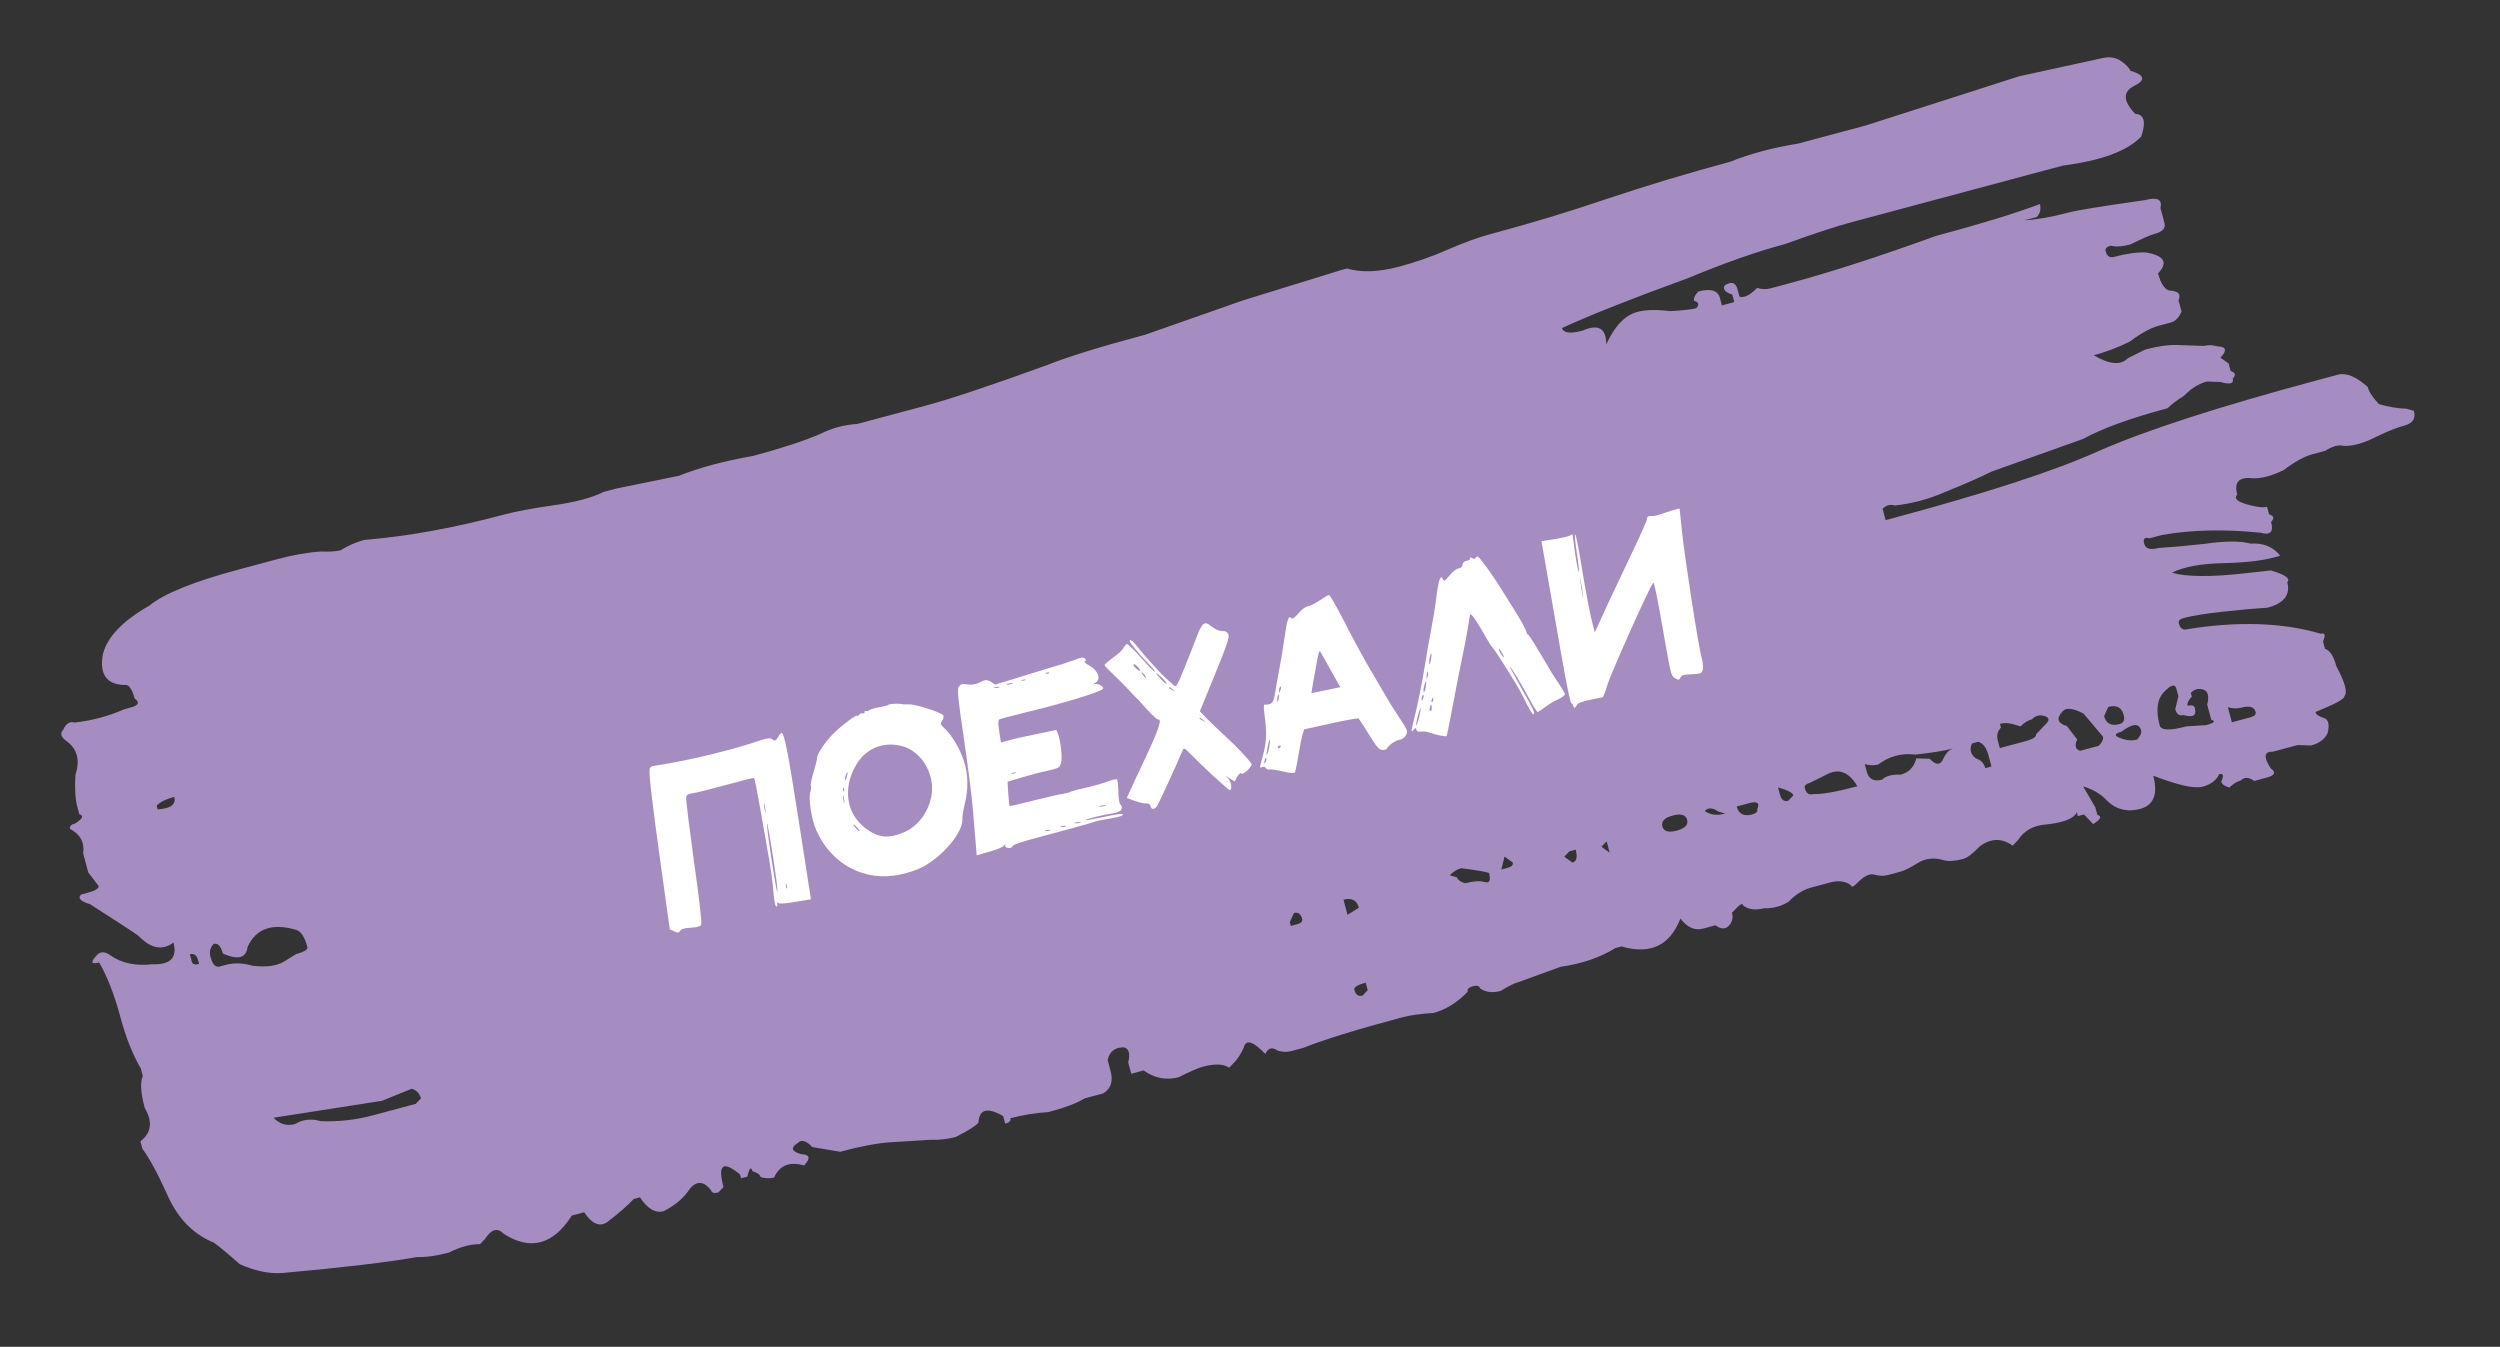
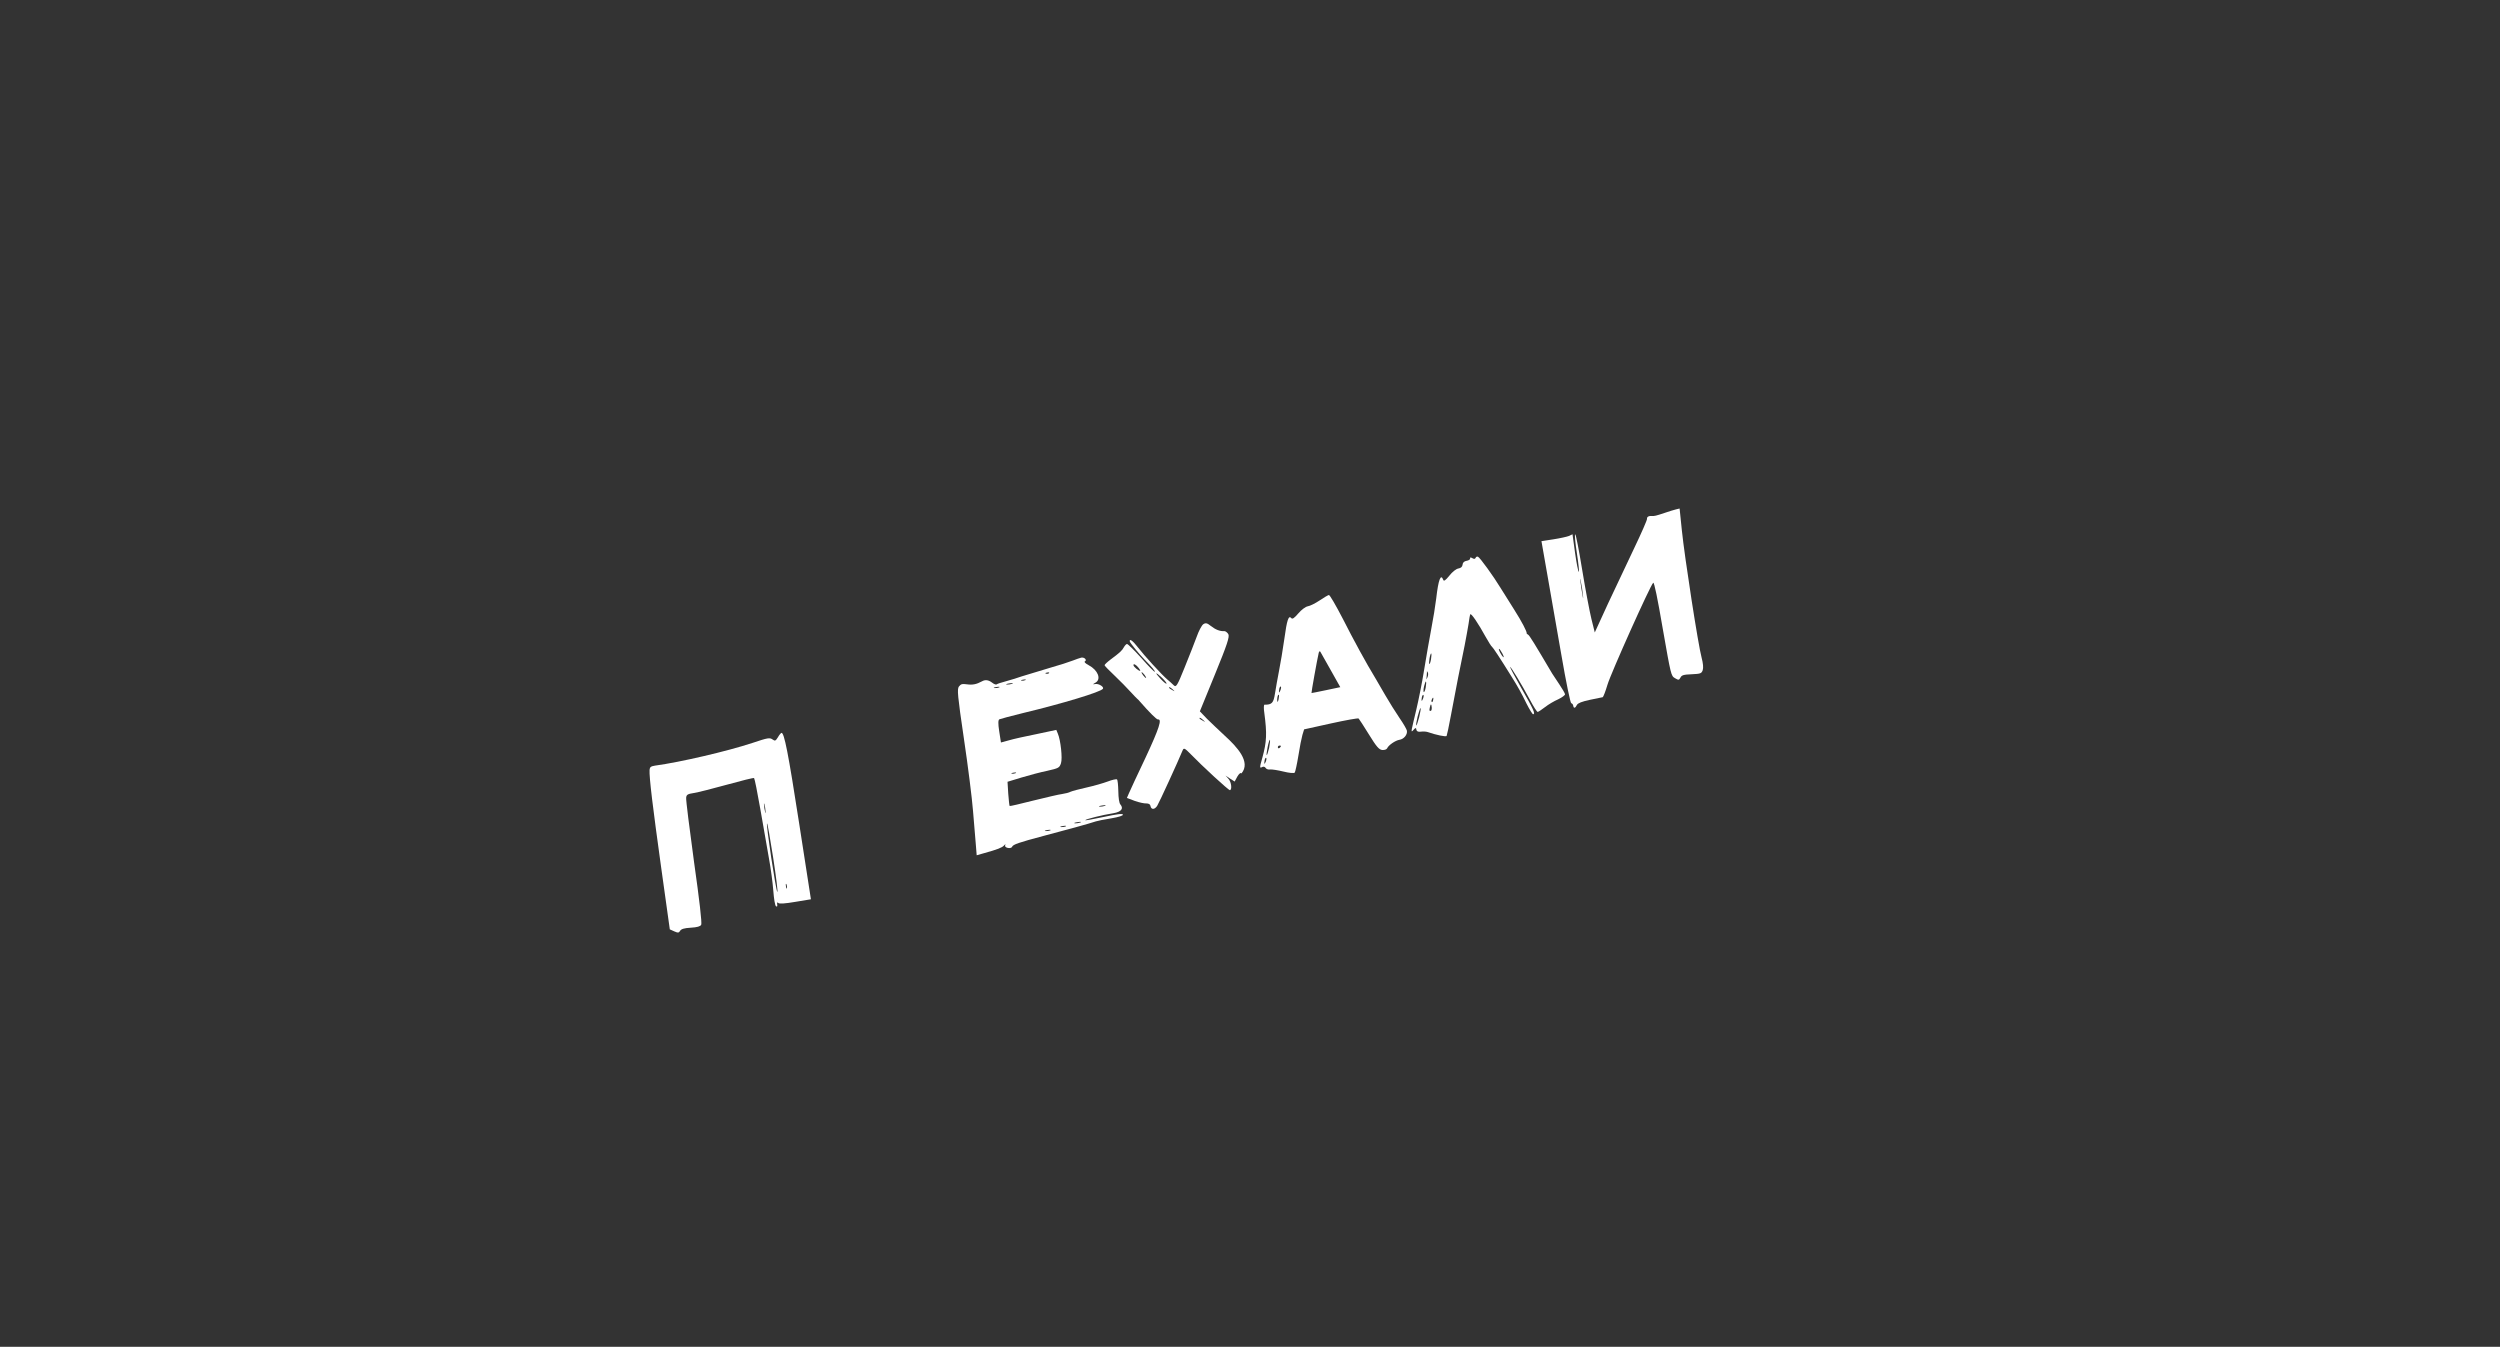
<svg xmlns="http://www.w3.org/2000/svg" width="1175" height="633" viewBox="0 0 1175 633" fill="none">
  <rect x="0" y="0" width="1175" height="633" fill="#333333" stroke="none" />
-   <path d="M1098.05 313.032C1102.2 320.78 1103.47 325.505 1101.84 327.206C1102.16 328.387 1097.62 330.868 1088.24 334.649C1088.56 335.83 1089.84 336.751 1092.1 337.412C1094.36 338.074 1094.99 340.436 1094 344.499C1092.69 347.381 1090.1 349.342 1086.21 350.382C1082.02 350.241 1079.92 350.171 1079.92 350.171C1077.98 350.691 1074.1 351.73 1068.28 353.29C1064.08 353.149 1063.74 355.771 1067.26 361.157C1069.84 362.999 1069.18 364.44 1065.3 365.48C1061.42 366.52 1059.48 367.04 1059.48 367.04C1056.91 365.198 1054.81 365.127 1053.18 366.828C1051.24 367.348 1049.46 368.459 1047.84 370.16C1045.58 369.499 1044.29 368.578 1043.98 367.397C1045.29 364.514 1044.97 363.333 1043.03 363.853C1041.72 366.735 1039.13 368.696 1035.25 369.736C1031.36 370.776 1023.62 369.053 1012.02 364.566C1014.87 375.196 1011.13 380.63 1000.79 380.867C996.593 380.726 993.05 379.144 990.16 376.12C987.27 373.097 983.568 370.924 979.054 369.602L984.813 379.452C984.813 379.452 985.129 380.633 985.762 382.995C988.019 383.656 987.366 385.098 983.801 387.319L979.466 382.783C979.466 382.783 978.496 383.043 976.555 383.563C976.239 382.382 976.081 381.792 976.081 381.792C974.773 384.674 970.08 386.564 962.002 387.463C955.864 387.842 951.329 390.323 948.397 394.906L945.961 397.458C940.814 393.773 935.647 393.892 930.458 397.814C927.21 401.216 924.616 403.177 922.675 403.697C918.794 404.737 915.725 404.927 913.468 404.265C908.954 402.943 904.915 403.392 901.35 405.613C897.786 407.834 895.033 409.205 893.093 409.725C889.212 410.765 887.271 411.285 887.271 411.285C885.331 411.805 883.232 411.734 880.975 411.073C878.718 410.412 875.966 411.782 872.717 415.184C871.093 416.886 870.123 417.145 869.807 415.964C867.233 414.122 864.006 413.721 860.125 414.761C858.185 415.281 856.244 415.801 854.304 416.321L851.393 417.101C847.512 418.14 843.947 420.362 840.699 423.764C837.135 425.985 833.254 427.025 829.056 426.883C825.175 427.923 821.948 427.522 819.374 425.68C819.058 424.499 818.088 424.759 816.464 426.46C816.464 426.46 815.652 427.31 814.028 429.011C814.661 431.374 814.165 433.405 812.541 435.106C810.917 436.808 808.818 436.737 806.245 434.895L800.423 436.455C796.542 437.494 792.999 435.912 789.792 431.708C784.878 444.418 775.651 448.789 762.109 444.822C762.109 444.822 761.138 445.082 759.198 445.602C752.069 450.044 743.495 452.974 733.476 454.393L713.575 461.624C711.635 462.144 708.882 463.515 705.318 465.736C701.437 466.776 698.209 466.375 695.636 464.532C695.319 463.351 694.191 463.02 692.25 463.54C690.31 464.06 689.498 464.911 689.814 466.092C684.942 471.195 679.596 474.527 673.774 476.087C667.636 476.466 662.626 477.175 658.745 478.215C637.4 483.934 622.034 488.685 612.648 492.465L606.827 494.025C604.886 494.545 602.787 494.475 600.53 493.813C597.957 491.971 596.016 492.491 594.709 495.373C588.929 489.326 585.543 488.335 584.552 492.398C583.245 495.28 581.779 497.572 580.155 499.273L577.719 501.825C575.145 499.982 570.948 499.841 565.126 501.401C563.186 501.921 559.463 503.551 553.958 506.292C548.137 507.852 542.652 506.79 537.505 503.105C537.505 503.105 535.565 503.625 531.684 504.665C531.367 503.484 530.893 501.712 530.26 499.35C531.251 495.287 530.618 492.925 528.361 492.263C524.163 492.122 521.569 494.083 520.578 498.147C521.211 500.509 521.686 502.281 522.002 503.462C523.268 508.186 522.119 511.659 518.554 513.88C514.673 514.92 511.762 515.7 509.822 516.22C506.257 518.441 500.594 520.591 492.832 522.671C486.694 523.05 480.714 524.019 474.893 525.579C475.209 526.76 474.397 527.611 472.457 528.131C472.14 526.95 471.824 525.768 471.507 524.587C464.103 520.241 460.222 521.281 459.864 527.707C458.24 529.408 454.676 531.629 449.171 534.37C445.29 535.41 441.25 535.859 437.053 535.718C430.915 536.097 424.777 536.476 418.639 536.854C412.501 537.233 404.581 538.722 394.878 541.322L381.811 539.127C378.921 536.103 376.664 535.442 375.04 537.143C371.475 539.364 371.95 541.136 376.464 542.458C380.662 542.6 381.136 544.371 377.888 547.774C371.117 545.79 366.424 547.68 363.809 553.445C361.869 553.965 359.77 553.894 357.513 553.233C357.197 552.052 355.91 551.131 353.653 550.47C353.02 548.107 352.208 548.958 351.217 553.021C351.217 553.021 350.246 553.281 348.306 553.801C347.99 552.62 347.831 552.029 347.831 552.029C339.794 545.321 337.2 547.282 340.048 557.913C340.048 557.913 339.236 558.763 337.612 560.464C335.672 560.984 334.543 560.654 334.227 559.473C331.02 555.268 327.793 554.867 324.545 558.269C321.614 562.852 317.395 566.514 311.89 569.255C308.009 570.295 304.307 568.122 300.784 562.737C300.784 562.737 299.814 562.997 297.874 563.517C294.626 566.919 290.407 570.581 285.219 574.503C281.654 576.724 278.11 575.142 274.588 569.756L268.766 571.316C259.971 585.066 249.299 587.926 236.748 579.895C233.858 576.872 230.947 577.652 228.015 582.235L225.579 584.787C221.382 584.646 216.531 585.945 211.026 588.686C205.204 590.246 200.194 590.956 195.997 590.814C182.097 593.273 160.93 595.78 132.497 598.335C126.359 598.713 119.747 597.32 112.659 594.156C107.196 589.29 103.177 585.936 100.604 584.094C91.259 580.268 84.193 573.3 79.404 563.19C74.299 551.898 70.143 544.15 66.936 539.946L65.987 536.402C71.175 532.48 71.85 527.236 68.01 520.669C66.112 513.582 65.816 508.598 67.124 505.715L66.174 502.172C62.335 495.605 59.149 487.597 56.617 478.148C53.769 467.518 50.425 458.919 46.586 452.353C42.705 453.392 42.388 452.211 45.636 448.809C47.26 447.108 49.359 447.179 51.932 449.021C57.079 452.706 63.692 454.099 71.77 453.2C75.968 453.341 78.879 452.561 80.503 450.86C82.127 449.159 82.464 446.537 81.515 442.993C76.326 446.915 70.842 445.853 65.062 439.806C62.488 437.964 54.926 433.028 42.375 424.997C37.861 423.675 36.416 422.163 38.04 420.462C39.981 419.942 40.951 419.682 40.951 419.682C44.832 418.642 46.614 417.532 46.298 416.35L41.488 410.044C40.855 407.681 40.064 404.728 39.115 401.185C39.789 395.941 37.711 392.067 32.881 389.563C32.564 388.382 33.376 387.531 35.317 387.012C38.881 384.79 39.535 383.349 37.278 382.688L36.329 379.145C35.379 375.601 35.084 370.617 35.442 364.191C37.74 357.246 36.316 351.931 31.169 348.246C28.596 346.404 28.121 344.632 29.745 342.931C31.052 340.049 32.835 338.938 35.092 339.599C43.17 338.701 50.932 336.621 58.378 333.36C58.378 333.36 59.348 333.1 61.289 332.58C65.17 331.54 65.823 330.099 63.25 328.257C61.984 323.532 60.381 321.43 58.44 321.95C50.045 321.667 46.681 316.872 48.346 307.564C50.328 299.438 57.636 291.783 70.271 284.6C77.083 278.976 91.162 273.305 112.508 267.585C116.389 266.546 122.21 264.986 129.972 262.906C137.734 260.826 144.684 259.597 150.822 259.218C155.02 259.359 158.089 259.17 160.029 258.65C163.594 256.429 167.317 254.798 171.198 253.758C191.552 252.102 213.373 248.154 236.659 241.915C242.48 240.355 250.4 238.866 260.419 237.447C270.438 236.028 278.2 233.949 283.706 231.208L289.527 229.648L319.109 223.62C328.495 219.839 340.138 216.719 354.038 214.261C367.622 210.621 378.137 207.171 385.582 203.91C391.087 201.169 396.909 199.609 403.047 199.23C408.868 197.67 412.749 196.631 414.69 196.111L435.065 190.651C446.708 187.531 465.797 181.151 492.331 171.509C501.717 167.728 517.083 162.978 538.428 157.258L584.051 141.236L630.148 126.985L633.059 126.205C639.83 128.189 648.067 127.881 657.769 125.281C665.531 123.201 673.135 120.531 680.581 117.27C688.026 114.009 694.66 111.598 700.481 110.038C719.886 104.839 738.163 99.309 755.311 93.448C774.4 87.067 793.646 81.277 813.052 76.078C822.438 72.297 833.11 69.437 845.07 67.498C858.653 63.858 869.326 60.999 877.088 58.919L948.908 35.877L987.222 27.51C991.103 26.47 994.331 26.871 996.904 28.713C999.478 30.556 1000.92 32.067 1001.24 33.248C1008.01 35.232 1008.64 37.594 1003.14 40.335C997.633 43.076 997.77 47.47 1003.55 53.517C1007.75 53.658 1008.7 57.202 1006.4 64.147C999.903 70.952 987.606 75.512 969.508 77.83L870.542 104.348C862.78 106.427 852.266 109.878 838.999 114.699C825.415 118.338 810.208 123.679 793.376 130.721C766.842 140.363 747.1 148.184 734.149 154.186C734.782 156.549 738.009 156.95 743.831 155.39C751.276 152.129 754.978 154.302 754.937 161.909C758.859 153.262 763.731 148.159 769.553 146.599C773.434 145.559 778.602 145.44 785.056 146.243C791.194 145.864 795.233 145.414 797.174 144.895C798.798 143.193 798.481 142.012 796.224 141.351C795.908 140.17 796.562 138.729 798.186 137.028C804.007 135.468 807.393 136.46 808.342 140.003C808.659 141.184 808.975 142.365 809.292 143.547C809.292 143.547 810.262 143.287 812.202 142.767C814.143 142.247 815.113 141.987 815.113 141.987C814.797 140.806 814.48 139.624 814.164 138.443C811.907 137.782 810.62 136.861 810.303 135.68C809.987 134.499 810.799 133.648 812.739 133.128C814.68 132.608 815.967 133.529 816.6 135.892C816.916 137.073 817.233 138.254 817.549 139.435C819.806 140.096 822.559 138.726 825.807 135.323C828.064 135.985 830.162 136.055 832.103 135.535C835.984 134.495 838.895 133.715 840.835 133.195C860.24 127.996 883.21 120.575 909.744 110.934C931.09 105.214 947.426 100.204 958.752 95.903C959.385 98.265 958.89 100.297 957.266 101.998C955.325 102.518 953.385 103.038 951.444 103.558C957.582 103.179 964.532 101.95 972.294 99.87C976.175 98.83 988.135 96.892 1008.17 94.054C1013.99 92.494 1016.41 93.746 1015.42 97.809C1016.37 101.353 1017 103.715 1017.32 104.896C1017.95 107.259 1016.33 108.96 1012.45 110C1010.5 110.519 1006.78 112.15 1001.28 114.891C997.396 115.931 994.327 116.12 992.07 115.459C990.129 115.979 989.317 116.83 989.634 118.011C990.267 120.373 991.554 121.294 993.494 120.774C999.316 119.214 1004.33 118.505 1008.52 118.646C1017.23 120.11 1019.15 123.393 1014.28 128.496C1015.55 133.221 1017.31 135.914 1019.57 136.575C1023.76 136.716 1025.21 138.228 1023.9 141.11C1024.53 143.472 1025.01 145.244 1025.33 146.425C1024.02 149.307 1022.39 151.009 1020.45 151.529C1018.51 152.048 1016.57 152.568 1014.63 153.088C1010.75 154.128 1006.22 156.609 1001.03 160.531C995.522 163.272 989.859 165.423 984.037 166.983C991.441 171.329 996.767 171.8 1000.02 168.398L1008.27 164.287C1014.09 162.727 1019.1 162.018 1023.3 162.159C1027.5 162.3 1031.7 162.441 1035.89 162.582C1037.83 162.062 1039.93 162.133 1042.19 162.794C1046.39 162.935 1046.86 164.707 1043.61 168.109L1047.47 170.873C1047.47 170.873 1047.79 172.054 1048.42 174.416C1050.68 175.077 1051 176.258 1049.37 177.96C1050.01 180.322 1048.07 180.842 1043.55 179.519L1037.26 179.308C1033.37 180.348 1029.81 182.569 1026.56 185.971C1023 188.192 1020.4 190.153 1018.78 191.854C1001.31 196.534 988.048 201.354 978.978 206.316L936.266 221.559C930.761 224.3 923.316 227.561 913.93 231.342C906.484 234.603 898.722 236.683 890.643 237.581C888.387 236.92 886.446 237.44 884.822 239.141C884.822 239.141 884.98 239.732 885.297 240.913C885.613 242.094 885.93 243.275 886.246 244.456C888.187 243.936 889.157 243.676 889.157 243.676C933.789 231.717 966.302 221.106 986.699 211.843C1009.04 202.06 1043.49 190.93 1090.06 178.451C1092 177.931 1094.91 177.151 1098.79 176.111C1102.68 175.071 1107.35 176.984 1112.81 181.85C1113.44 184.212 1115.21 186.905 1118.1 189.928C1122.61 191.25 1126.96 191.982 1131.16 192.123L1134.55 193.115C1135.5 196.659 1134.03 198.95 1130.15 199.99C1126.27 201.03 1121.58 202.921 1116.07 205.662C1110.57 208.403 1105.72 209.702 1101.52 209.561C1099.26 208.9 1096.35 209.68 1092.79 211.901C1088.9 212.941 1086.96 213.461 1086.96 213.461C1083.08 214.501 1078.55 216.982 1073.36 220.904C1067.85 223.645 1063 224.945 1058.81 224.804C1052.35 224.001 1049.92 226.553 1051.5 232.459C1049.87 234.16 1051.32 235.671 1055.83 236.994C1060.35 238.316 1063.57 238.717 1065.51 238.197C1065.51 238.197 1065.83 239.378 1066.46 241.741C1068.72 242.402 1069.04 243.583 1067.41 245.284C1068.68 250.009 1067.06 251.71 1062.54 250.387C1045.43 248.641 1029.93 248.998 1016.03 251.456C1016.03 251.456 1014.09 251.976 1010.21 253.016C1007.95 252.355 1007.14 253.205 1007.77 255.568C1008.41 257.93 1010.66 258.591 1014.54 257.551C1020.68 257.172 1027.79 256.534 1035.87 255.635C1045.89 254.216 1053.15 254.168 1057.67 255.491C1063.81 255.112 1068.48 257.025 1071.69 261.229L1068.77 262.009C1062.95 263.569 1054.87 264.468 1044.54 264.705C1034.2 264.943 1026.28 266.432 1020.78 269.173C1027.55 271.157 1039.01 271.25 1055.17 269.452L1067.29 268.104C1074.06 270.088 1076.63 271.93 1075.01 273.631C1076.59 279.537 1073.5 283.53 1065.74 285.609C1059.6 285.988 1052.49 286.627 1044.41 287.526C1036.34 288.424 1030.36 289.394 1026.48 290.434C1024.53 290.954 1023.72 291.804 1024.04 292.985C1024.67 295.347 1025.96 296.269 1027.9 295.749C1051.82 291.871 1072.81 292.578 1090.86 297.867C1092.8 297.347 1093.12 298.528 1091.81 301.41C1092.13 302.591 1092.44 303.773 1092.76 304.954C1095.02 305.615 1096.78 308.308 1098.05 313.032ZM106.162 453.479C110.043 452.439 114.241 452.58 118.755 453.903C125.209 454.705 130.219 453.996 133.783 451.775L139.13 448.443C143.011 447.403 144.794 446.293 144.477 445.112C143.211 440.387 141.45 437.694 139.193 437.033C127.908 433.727 120.304 436.398 116.381 445.044C115.707 450.289 111.826 451.329 104.738 448.164C103.789 444.621 102.344 443.109 100.403 443.629C98.779 445.33 98.284 447.362 98.917 449.724C99.866 453.267 101.311 454.779 103.252 454.259L106.162 453.479ZM128.537 525.339C131.427 528.362 134.812 529.354 138.693 528.314C142.258 526.093 146.297 525.644 150.811 526.966C159.206 527.248 167.285 526.35 175.047 524.27C184.749 521.67 191.541 519.85 195.422 518.81C197.046 517.109 197.858 516.259 197.858 516.259C197.225 513.896 195.78 512.385 193.523 511.724L179.444 517.395L128.537 525.339ZM1036.86 340.821C1040.74 339.781 1041.55 338.931 1039.29 338.269C1038.66 335.907 1038.03 333.545 1037.39 331.183C1038.38 327.119 1037.75 324.757 1035.49 324.096C1033.24 323.435 1031.3 323.955 1029.67 325.656C1029.67 325.656 1029.83 326.246 1030.15 327.427C1028.52 329.128 1027.87 330.57 1028.19 331.751C1030.13 331.231 1031.26 331.561 1031.57 332.743C1032.52 336.286 1030.74 337.396 1026.23 336.074C1024.29 336.594 1023 335.673 1022.37 333.311L1023.85 327.216C1023.22 324.853 1022.9 323.672 1022.9 323.672C1022.27 321.31 1020.33 321.83 1017.08 325.232C1013.83 328.634 1013.16 333.879 1015.06 340.966C1015.69 343.328 1019.89 343.469 1027.65 341.389L1036.86 340.821ZM906.947 356.641C909.837 359.665 911.936 359.735 913.243 356.853C914.551 353.971 916.175 352.27 918.115 351.75C914.234 352.79 908.254 353.759 900.176 354.658C893.721 353.855 887.9 355.415 882.711 359.337C880.771 359.857 878.672 359.787 876.415 359.126C876.099 357.944 876.415 359.126 877.365 362.669C878.314 366.212 880.729 367.464 884.61 366.424C886.234 364.723 889.145 363.943 893.342 364.084C897.223 363.044 899.66 360.493 900.651 356.429L906.947 356.641ZM951.558 348.486C955.439 347.446 957.221 346.335 956.905 345.154C958.529 343.453 960.153 341.752 961.777 340.051C963.401 338.35 963.084 337.169 960.827 336.507C958.57 335.846 956.63 336.366 955.006 338.067C953.065 338.587 951.283 339.698 949.659 341.399C949.659 341.399 948.53 341.068 946.273 340.407C944.016 339.746 941.918 339.675 939.977 340.195C939.977 340.195 940.135 340.786 940.452 341.967C938.828 343.668 938.332 345.7 938.965 348.062C939.282 349.243 939.598 350.424 939.915 351.605C941.855 351.085 942.825 350.825 942.825 350.825L951.558 348.486ZM976.268 347.561C974.96 350.443 975.435 352.215 977.692 352.876C981.573 351.836 984.484 351.057 986.424 350.537C988.048 348.835 988.702 347.394 988.386 346.213L979.241 335.371C974.411 332.868 971.183 332.467 969.559 334.168C966.311 337.57 966.944 339.932 971.458 341.254L976.268 347.561ZM852.117 373.232C856.315 373.373 863.265 372.144 872.967 369.544C869.128 362.977 864.456 361.064 858.95 363.805C853.445 366.546 850.693 367.917 850.693 367.917C848.752 368.437 847.94 369.287 848.257 370.468C848.89 372.831 850.177 373.752 852.117 373.232ZM697.847 414.568C700.104 415.23 700.758 413.788 699.808 410.245C697.551 409.584 693.195 408.852 686.741 408.05C684.8 408.57 683.018 409.68 681.394 411.381C681.394 411.381 682.523 411.712 684.78 412.373C685.096 413.554 686.383 414.475 688.64 415.136C692.521 414.097 695.59 413.907 697.847 414.568ZM1048.03 335.93C1048.34 337.111 1048.66 338.292 1048.97 339.473C1050.92 338.953 1051.89 338.693 1051.89 338.693C1053.83 338.173 1055.77 337.653 1057.71 337.133C1059.65 336.613 1060.46 335.763 1060.14 334.582C1059.51 332.219 1057.25 331.558 1053.37 332.598C1051.43 333.118 1049.33 333.047 1047.08 332.386L1048.03 335.93ZM788.08 390.39C791.961 389.35 793.585 387.649 792.952 385.287C792.32 382.925 790.063 382.264 786.181 383.304C782.301 384.343 780.677 386.045 781.309 388.407C781.942 390.769 784.199 391.43 788.08 390.39ZM996.169 340.33C998.109 339.81 998.763 338.369 998.13 336.007C997.18 332.463 994.765 331.212 990.884 332.251L988.923 336.575C989.872 340.118 992.288 341.37 996.169 340.33ZM935.992 360.252C935.676 359.071 935.201 357.299 934.568 354.937C933.618 351.394 932.015 349.291 929.758 348.63L926.847 349.41C925.54 352.292 926.173 354.655 928.746 356.497C931.003 357.158 932.448 358.67 933.081 361.032L935.992 360.252ZM638.682 426.624C637.733 423.08 635.318 421.829 631.437 422.868L633.335 429.955L638.682 426.624ZM823.484 382.803C825.425 382.283 826.237 381.432 825.92 380.251C827.228 377.369 825.941 376.448 822.06 377.488C822.06 377.488 820.12 378.008 816.239 379.048C817.188 382.591 819.603 383.843 823.484 382.803ZM998.067 347.417C1000.32 348.078 1002.42 348.149 1004.36 347.629C1005.99 345.928 1006.64 344.486 1006.33 343.305C1005.38 339.762 1002.31 339.951 997.118 343.873C993.237 344.913 993.553 346.094 998.067 347.417ZM842.91 373.8C842.594 372.619 840.178 371.367 835.664 370.045L836.614 373.588C837.247 375.95 838.534 376.871 840.474 376.352C842.098 374.65 842.91 373.8 842.91 373.8ZM74.106 380.416C80.244 380.037 82.838 378.076 81.889 374.533C78.008 375.572 75.255 376.943 73.632 378.644L74.106 380.416ZM810.892 382.379C810.892 382.379 809.763 382.049 807.506 381.387C804.933 379.545 802.834 379.474 801.21 381.176C803.784 383.018 807.011 383.419 810.892 382.379ZM673.611 417.264C673.611 417.264 672.641 417.524 670.701 418.044C668.76 418.564 666.82 419.084 664.879 419.604C670.701 418.044 673.611 417.264 673.611 417.264ZM739.072 405.421C741.013 404.901 741.508 402.869 740.559 399.326L737.648 400.106C737.648 400.106 736.836 400.956 735.212 402.658L739.072 405.421ZM609.575 434.423C611.515 433.903 612.327 433.053 612.011 431.871C611.378 429.509 610.091 428.588 608.15 429.108L606.189 433.431C606.189 433.431 606.347 434.022 606.664 435.203C608.604 434.683 609.575 434.423 609.575 434.423ZM641.88 461.846C637.999 462.886 636.217 463.996 636.534 465.177C637.167 467.54 638.453 468.461 640.394 467.941C642.018 466.24 642.83 465.389 642.83 465.389L641.88 461.846ZM707.116 402.59L705.63 408.685L708.54 407.905C710.481 407.385 711.293 406.535 710.976 405.354L707.116 402.59ZM93.095 451.284C92.462 448.921 91.175 448 89.235 448.52L90.184 452.064C90.501 453.245 91.629 453.575 93.57 453.055L93.095 451.284ZM756.537 400.741L755.113 395.426C755.113 395.426 754.301 396.277 752.677 397.978L756.537 400.741Z" fill="#A68DC1" />
  <path d="M782.341 241.077C778.181 242.477 777.518 242.58 776.526 242.507C774.995 242.367 773.947 242.907 774.095 243.865C774.175 244.381 771.495 250.456 768.192 257.382C764.89 264.308 759.325 276.113 755.807 283.6L749.547 297.248L747.952 290.855C747.109 287.363 745.13 277.031 743.628 267.831C742.115 258.558 740.655 251.087 740.36 251.133C739.991 251.19 740.399 255.277 741.164 260.214C741.93 265.151 742.303 269.017 742.036 268.757C741.707 268.582 740.92 264.478 740.262 259.751L739.073 251.106L737.458 251.885C736.534 252.254 733.253 252.99 730.158 253.469L724.484 254.349L727.087 269.188C728.514 277.419 731.544 294.531 733.742 307.244C736.111 321.064 738.089 330.416 738.48 330.506C738.945 330.585 739.331 331.128 739.423 331.718C739.628 333.044 740.365 332.93 741.168 331.296C741.644 330.468 743.417 329.74 747.288 328.914C750.287 328.298 752.99 327.728 753.285 327.682C753.568 327.563 754.591 324.914 755.535 321.749C757.178 316.288 775.679 275.011 777.016 273.898C777.486 273.523 779.077 281.35 781.492 295.464C785.339 317.355 785.384 317.649 787.211 318.724C788.953 319.737 789.1 319.714 789.813 318.472C790.39 317.326 791.251 317.042 795.078 316.901C799.273 316.703 799.704 316.561 800.286 314.962C800.642 313.85 800.469 311.764 799.752 309.083C798.209 303.512 791.776 262.026 790.463 249.175L789.414 239L787.668 239.421C786.722 239.644 784.347 240.389 782.341 241.077ZM744.028 280.144C744.212 282.304 743.898 280.768 743.27 276.715C742.642 272.662 742.441 270.883 742.885 272.776C743.33 274.669 743.844 277.985 744.028 280.144Z" fill="white" />
  <path d="M690.959 262.49C691.028 262.932 690.275 263.426 689.317 263.575C688.211 263.746 687.481 264.387 687.408 265.38C687.336 266.372 686.605 267.013 685.426 267.196C684.394 267.356 682.576 268.77 681.195 270.569C679.293 272.901 678.602 273.31 678.329 272.522C677.174 269.457 676.038 272.349 675.017 281.336C674.624 284.642 673.582 291.067 672.698 295.58C671.813 300.094 670.355 308.696 669.341 314.815C668.39 320.848 666.677 329.263 665.672 333.494C664.657 337.651 663.715 341.796 663.546 342.652C663.383 344.036 663.457 344.024 664.425 342.969C665.393 341.913 665.552 341.964 665.712 342.996C665.826 343.732 666.558 344.072 667.737 343.889C668.769 343.729 670.214 343.807 671.008 344.061C675.075 345.468 679.515 346.364 679.9 345.927C680.075 345.598 680.994 341.305 681.896 336.411C682.797 331.518 684.335 323.431 685.31 318.526C686.285 313.621 687.712 306.76 688.388 303.335C689.064 299.91 689.864 295.334 690.219 293.241C690.488 291.086 690.855 289.068 691.03 288.739C691.358 287.933 694.879 293.122 698.254 299.315C699.611 301.745 700.912 303.808 701.241 303.983C701.655 304.221 705.103 309.421 710.436 318.026C713.242 322.496 715.117 325.828 717.453 330.672C718.868 333.471 720.276 335.743 720.571 335.697C721.75 335.514 720.744 333.406 715.154 323.633C712.041 318.155 709.592 313.554 709.728 313.458C709.966 313.044 715.345 321.944 719.066 328.913C720.771 332.12 722.373 334.663 722.741 334.606C723.036 334.56 724.617 333.561 726.163 332.34C727.709 331.119 730.474 329.483 732.383 328.659C734.208 327.772 735.63 326.722 735.561 326.28C735.481 325.764 734.254 323.69 732.88 321.64C731.517 319.663 730.023 317.329 729.529 316.575C721.241 302.542 718.81 298.542 718.163 298.265C717.76 298.101 717.482 297.767 717.533 297.608C717.736 296.973 715.253 292.152 711.664 286.52C709.653 283.286 706.847 278.816 705.45 276.618C701.9 270.754 695.574 262.076 694.683 261.686C694.269 261.448 693.702 261.687 693.55 262.164C693.273 262.81 692.819 262.805 691.991 262.33C691.163 261.855 690.868 261.9 690.959 262.49ZM672.573 309.862C672.336 311.257 671.957 312.221 671.787 312.096C671.617 311.972 671.655 310.758 671.892 309.363C672.128 307.969 672.507 307.004 672.677 307.129C672.847 307.253 672.809 308.467 672.573 309.862ZM706.109 307.152C706.757 308.41 706.945 309.135 706.519 308.824C705.645 308.054 704.049 305.057 704.565 304.977C704.786 304.943 705.473 305.968 706.109 307.152ZM670.933 318.265C670.316 319.644 670.316 319.644 670.491 318.334C670.597 317.563 670.659 316.497 670.664 316.043C670.561 315.38 670.708 315.357 671.032 315.986C671.333 316.468 671.261 317.46 670.933 318.265ZM670.094 323.074C669.857 324.469 669.405 325.445 669.149 325.258C668.968 325.06 669.006 323.846 669.328 322.514C669.649 321.181 670.028 320.217 670.198 320.341C670.368 320.466 670.33 321.679 670.094 323.074ZM668.807 328.405C668.152 330.016 667.936 329.596 668.302 327.578C668.494 326.869 668.805 326.443 668.987 326.641C669.231 326.754 669.135 327.599 668.807 328.405ZM673.582 329.023C673.463 329.72 673.152 330.146 672.97 329.948C672.715 329.761 672.72 329.307 672.946 328.819C673.427 327.538 673.903 327.69 673.582 329.023ZM672.917 332.521C672.969 333.343 672.777 334.052 672.482 334.098C671.745 334.212 671.699 333.918 672.06 332.352C672.399 330.64 672.79 330.73 672.917 332.521ZM666.992 337.138C666.428 339.338 665.795 341.096 665.625 340.972C665.454 340.847 665.758 338.914 666.311 336.639C666.875 334.439 667.508 332.681 667.679 332.805C667.849 332.93 667.545 334.864 666.992 337.138Z" fill="white" />
  <path d="M620.218 282.211C618.167 283.585 615.714 284.796 614.682 284.956C613.651 285.116 611.685 286.552 610.219 288.289C608.368 290.462 607.416 291.138 606.945 290.532C605.65 288.997 604.865 291.232 603.634 300.327C602.954 305.186 601.811 311.929 601.134 315.354C600.458 318.779 599.619 323.587 599.236 325.986C598.561 330.392 597.791 331.266 594.31 331.202C593.942 331.259 593.91 332.999 594.23 335.063C595.528 344.897 595.351 348.622 593.33 356.029C591.964 360.844 591.947 361.224 593.267 360.491C593.822 360.178 594.531 360.37 594.844 360.925C595.156 361.481 596.109 361.786 596.92 361.66C597.73 361.534 600.594 361.996 603.259 362.639C605.851 363.294 608.227 363.529 608.538 363.103C608.787 362.763 609.588 359.168 610.246 355.142C610.843 351.201 611.739 346.761 612.134 345.416L612.936 342.802L625.485 340.026C632.416 338.499 638.289 337.437 638.555 337.698C638.822 337.958 641.003 341.318 643.423 345.244C646.95 350.96 648.148 352.359 649.679 352.499C650.745 352.56 651.68 352.264 651.968 351.691C652.573 350.239 655.848 347.996 657.764 347.699C659.827 347.379 661.542 345.302 661.257 343.46C661.154 342.796 659.603 340.094 657.757 337.437C655.997 334.843 652.998 330.101 651.134 326.843C649.271 323.586 647.129 319.994 646.504 318.883C642.051 311.575 636.142 300.72 631.142 290.855C627.914 284.64 625.017 279.58 624.575 279.649C624.206 279.706 622.195 280.848 620.218 282.211ZM625.45 314.979L629.932 322.962L623.284 324.37C619.634 325.162 616.55 325.716 616.403 325.739C616.244 325.688 618.992 310.321 619.805 306.799C620.008 306.164 620.269 305.897 620.558 306.305C620.763 306.651 622.961 310.611 625.45 314.979ZM601.791 324.458C601.136 326.069 600.92 325.649 601.286 323.631C601.478 322.922 601.789 322.496 601.971 322.694C602.215 322.807 602.119 323.652 601.791 324.458ZM600.935 328.665C600.715 329.68 600.415 330.18 600.335 329.664C600.09 328.57 600.558 326.234 600.983 326.545C601.227 326.658 601.154 327.65 600.935 328.665ZM596.483 351.541C596.031 353.497 595.512 355.011 595.341 354.887C595.171 354.762 595.424 352.988 595.802 351.043C596.179 349.098 596.699 347.583 596.869 347.708C597.04 347.832 596.849 349.522 596.483 351.541ZM601.998 350.61C602.032 350.831 601.794 351.245 601.387 351.535C601.052 351.813 600.661 351.723 600.604 351.354C600.535 350.912 600.847 350.487 601.215 350.43C601.657 350.361 601.975 350.463 601.998 350.61ZM594.914 357.972C594.258 359.582 594.042 359.163 594.409 357.144C594.6 356.436 594.912 356.01 595.093 356.208C595.337 356.321 595.242 357.166 594.914 357.972Z" fill="white" />
-   <path d="M565.511 293.41C564.769 293.978 563.366 296.61 562.428 299.322C561.416 302.044 558.879 308.55 556.747 313.785C553.316 322.316 552.767 323.155 551.7 322.113C551.07 321.457 549.674 320.239 548.63 319.345C545.934 317.046 537.845 308.189 534.728 304.145C532.457 301.177 530.754 299.931 530.994 301.479C531.097 302.142 535.656 307.698 537.983 310.054C541.196 313.253 543.228 315.655 542.712 315.735C542.418 315.78 539.546 312.83 536.338 309.177C533.057 305.536 530.037 302.608 529.669 302.665C529.301 302.722 528.655 303.426 528.242 304.169C527.365 305.814 526.238 306.819 521.973 309.971C520.353 311.203 519.101 312.378 519.147 312.673C519.193 312.967 521.35 315.198 523.909 317.594C526.481 320.062 529.79 323.398 531.254 325.057C532.793 326.705 534.149 328.155 534.405 328.342C534.66 328.528 535.279 329.112 535.75 329.718C540.155 334.77 543.635 338.229 544.224 338.138C546.287 337.818 544.802 342.35 538.519 355.85C534.651 363.996 531.082 371.642 530.59 372.85L529.646 375.034L533.333 376.424C535.409 377.159 537.83 377.689 538.799 377.614C539.854 377.602 540.597 378.015 540.711 378.752C541.008 380.667 542.738 380.626 543.937 378.629C544.848 377.205 553.698 357.873 555.891 352.553C556.395 351.418 556.882 351.645 559.573 354.397C565.147 360.173 577.463 371.469 578.052 371.377C579.158 371.206 578.734 367.499 577.377 366.049L576.009 364.526L578.114 365.935L580.293 367.332L581.52 365.029C582.42 363.532 583.1 363.049 583.474 363.519C584.212 364.386 588.437 360.486 588.231 359.159C588.071 358.128 581.385 351.015 575.584 345.727C572.854 343.207 569.131 339.634 567.264 337.811L563.932 334.328L571.043 316.926C576.793 302.905 577.962 299.252 577.326 298.068C576.82 297.241 575.969 296.618 575.442 296.625C573.429 296.786 571.257 295.915 569.106 294.211C567.381 292.819 566.672 292.627 565.511 293.41ZM535.193 313.958C535.749 314.626 536.073 315.255 535.852 315.289C535.189 315.392 532.845 313.416 532.731 312.679C532.571 311.648 534.046 312.4 535.193 313.958ZM537.963 317.226C538.531 317.968 538.781 318.608 538.634 318.631C538.413 318.665 537.794 318.082 537.226 317.34C536.659 316.598 536.408 315.958 536.556 315.935C536.777 315.9 537.395 316.484 537.963 317.226ZM546.174 318.594C547.508 319.896 548.45 321.108 548.252 321.29C548.065 321.545 546.851 320.526 545.494 319.076C542.503 315.843 542.911 315.553 546.174 318.594ZM551.164 324.008C552.304 325.038 552.242 325.123 550.988 324.337C550.172 323.935 549.491 323.437 549.468 323.29C549.376 322.7 550.023 322.977 551.164 324.008ZM565.467 338.391C566.608 339.421 566.546 339.507 565.292 338.72C564.475 338.318 563.794 337.82 563.771 337.673C563.68 337.083 564.327 337.36 565.467 338.391Z" fill="white" />
+   <path d="M565.511 293.41C564.769 293.978 563.366 296.61 562.428 299.322C561.416 302.044 558.879 308.55 556.747 313.785C553.316 322.316 552.767 323.155 551.7 322.113C551.07 321.457 549.674 320.239 548.63 319.345C545.934 317.046 537.845 308.189 534.728 304.145C532.457 301.177 530.754 299.931 530.994 301.479C531.097 302.142 535.656 307.698 537.983 310.054C541.196 313.253 543.228 315.655 542.712 315.735C542.418 315.78 539.546 312.83 536.338 309.177C533.057 305.536 530.037 302.608 529.669 302.665C529.301 302.722 528.655 303.426 528.242 304.169C527.365 305.814 526.238 306.819 521.973 309.971C520.353 311.203 519.101 312.378 519.147 312.673C519.193 312.967 521.35 315.198 523.909 317.594C526.481 320.062 529.79 323.398 531.254 325.057C532.793 326.705 534.149 328.155 534.405 328.342C534.66 328.528 535.279 329.112 535.75 329.718C540.155 334.77 543.635 338.229 544.224 338.138C546.287 337.818 544.802 342.35 538.519 355.85C534.651 363.996 531.082 371.642 530.59 372.85L529.646 375.034L533.333 376.424C535.409 377.159 537.83 377.689 538.799 377.614C539.854 377.602 540.597 378.015 540.711 378.752C541.008 380.667 542.738 380.626 543.937 378.629C544.848 377.205 553.698 357.873 555.891 352.553C556.395 351.418 556.882 351.645 559.573 354.397C565.147 360.173 577.463 371.469 578.052 371.377C579.158 371.206 578.734 367.499 577.377 366.049L576.009 364.526L578.114 365.935L580.293 367.332L581.52 365.029C582.42 363.532 583.1 363.049 583.474 363.519C588.071 358.128 581.385 351.015 575.584 345.727C572.854 343.207 569.131 339.634 567.264 337.811L563.932 334.328L571.043 316.926C576.793 302.905 577.962 299.252 577.326 298.068C576.82 297.241 575.969 296.618 575.442 296.625C573.429 296.786 571.257 295.915 569.106 294.211C567.381 292.819 566.672 292.627 565.511 293.41ZM535.193 313.958C535.749 314.626 536.073 315.255 535.852 315.289C535.189 315.392 532.845 313.416 532.731 312.679C532.571 311.648 534.046 312.4 535.193 313.958ZM537.963 317.226C538.531 317.968 538.781 318.608 538.634 318.631C538.413 318.665 537.794 318.082 537.226 317.34C536.659 316.598 536.408 315.958 536.556 315.935C536.777 315.9 537.395 316.484 537.963 317.226ZM546.174 318.594C547.508 319.896 548.45 321.108 548.252 321.29C548.065 321.545 546.851 320.526 545.494 319.076C542.503 315.843 542.911 315.553 546.174 318.594ZM551.164 324.008C552.304 325.038 552.242 325.123 550.988 324.337C550.172 323.935 549.491 323.437 549.468 323.29C549.376 322.7 550.023 322.977 551.164 324.008ZM565.467 338.391C566.608 339.421 566.546 339.507 565.292 338.72C564.475 338.318 563.794 337.82 563.771 337.673C563.68 337.083 564.327 337.36 565.467 338.391Z" fill="white" />
  <path d="M504.24 310.456C502.749 311.064 497.791 312.663 493.092 313.995C488.479 315.39 482.71 317.114 480.335 317.86C477.972 318.679 474.441 319.755 472.486 320.284C470.457 320.825 468.661 321.406 468.4 321.672C468.128 321.865 467.175 321.56 466.313 320.864C464.599 319.545 463.057 319.332 461.465 320.258C458.961 321.627 457.056 321.998 454.51 321.638C452.197 321.317 451.619 321.482 450.673 322.685C449.813 323.951 450.015 326.711 453.055 347.293C454.946 359.979 456.858 375.227 457.318 381.117C457.779 387.007 458.36 394.161 458.635 396.91L459.044 401.978L462.512 400.987C468.735 399.268 470.939 398.398 471.845 397.428C472.553 396.639 472.7 396.616 472.435 397.336C471.932 398.471 475.209 399.17 475.701 397.962C476.142 396.912 478.788 395.974 490.458 392.882C500.467 390.273 512.261 387.011 515.055 386.05C515.843 385.776 519.062 385.126 522.231 384.635C525.83 384.002 527.847 383.387 527.767 382.871C527.676 382.282 525.086 382.608 518.732 383.97C513.767 385.042 509.873 385.721 510.059 385.466C510.433 384.955 518.203 382.996 523.362 382.196C527.035 381.551 528.229 380.008 526.571 378.076C526.026 377.482 525.649 375.05 525.612 371.887C525.546 369.029 525.305 366.501 524.976 366.326C524.635 366.077 522.669 366.532 520.674 367.294C518.605 368.068 514.128 369.366 510.699 370.124C507.27 370.882 503.938 371.776 503.161 372.123C502.47 372.532 500.724 372.953 499.177 373.193C497.692 373.348 491.656 374.812 485.62 376.276C479.669 377.803 474.641 378.959 474.545 378.823C474.386 378.772 474.122 376.097 473.875 373.041L473.534 367.435L480.091 365.437C483.695 364.35 489.204 362.892 492.276 362.265C497.598 361.063 497.944 360.858 498.667 358.709C499.441 356.4 498.495 347.869 497.193 344.826L496.466 343.053L487.261 345.008C482.211 346.017 476.299 347.311 474.282 347.926L470.445 348.973L469.622 343.668C469.074 340.131 469.094 338.317 469.735 338.067C470.154 337.851 475.158 336.546 480.752 335.151C499.303 330.69 517.325 325.255 518.372 323.734C518.995 322.883 516.561 321.298 514.928 321.476C513.381 321.716 513.381 321.716 514.973 320.79C517.664 319.165 516.032 314.966 511.754 312.687C510.194 311.872 509.394 311.091 509.887 310.863C511.071 310.227 509.641 308.789 508.178 309.091C507.527 309.267 505.73 309.848 504.24 310.456ZM493.078 316.337C492.891 316.592 492.24 316.769 491.689 316.628C491.066 316.498 491.252 316.243 492.063 316.117C492.862 315.918 493.339 316.07 493.078 316.337ZM481.97 319.644C481.477 319.871 480.593 320.008 480.128 319.929C479.578 319.788 479.923 319.584 480.955 319.424C481.987 319.264 482.378 319.354 481.97 319.644ZM475.821 321.352C475.107 321.613 473.928 321.796 473.242 321.752C472.471 321.645 473.037 321.406 474.437 321.189C475.837 320.972 476.45 321.028 475.821 321.352ZM469.672 323.06C469.179 323.287 468.147 323.447 467.461 323.403C466.69 323.296 467.109 323.08 468.288 322.897C469.541 322.703 470.08 322.77 469.672 323.06ZM477.429 363.36C476.936 363.587 476.052 363.724 475.587 363.645C475.037 363.504 475.383 363.3 476.414 363.14C477.446 362.98 477.837 363.07 477.429 363.36ZM519.429 378.731C518.715 378.993 517.536 379.175 516.85 379.131C516.078 379.024 516.645 378.785 518.045 378.568C519.445 378.351 520.058 378.407 519.429 378.731ZM507.816 386.568C507.102 386.83 505.923 387.013 505.237 386.968C504.465 386.861 505.032 386.623 506.432 386.405C507.832 386.188 508.445 386.244 507.816 386.568ZM500.93 388.391C500.437 388.618 499.405 388.778 498.719 388.733C497.948 388.626 498.367 388.411 499.546 388.228C500.799 388.034 501.337 388.101 500.93 388.391ZM493.675 390.27C493.182 390.497 492.151 390.657 491.464 390.613C490.693 390.506 491.113 390.29 492.292 390.107C493.544 389.913 494.083 389.98 493.675 390.27Z" fill="white" />
-   <path d="M417.523 331.296C417.325 331.478 415.444 331.996 413.318 332.401C411.255 332.721 409.09 333.358 408.693 333.722C408.235 334.17 407.498 334.284 407.021 334.132C406.619 333.968 406.273 334.172 406.342 334.614C406.422 335.13 406.014 335.42 405.39 335.29C404.84 335.149 403.99 335.507 403.616 336.018C403.243 336.529 402.897 336.733 402.851 336.438C402.726 335.628 396.087 340.506 392.021 344.456C388.34 347.97 383.79 354.637 384.03 356.184C384.098 356.626 383.365 359.683 382.36 362.933C381.417 366.097 380.819 369.057 381.097 369.391C381.375 369.726 381.275 371.024 380.857 372.221C379.891 375.238 381.337 385.05 383.645 390.2C390.756 406.378 406.611 414.71 423.388 410.977C426.891 410.208 431.481 408.666 433.776 407.405C443.521 402.121 452.67 391.044 452.322 384.91C452.236 383.867 452.725 380.697 453.431 377.947C455.203 370.88 455.075 363.732 452.976 357.492C451.212 351.955 447.542 345.808 444.086 342.496C441.878 340.423 441.855 340.276 442.829 338.767C443.44 337.842 443.648 336.753 443.336 336.198C442.603 334.878 429.899 330.811 427.223 331.075C426.021 331.11 424.513 331.118 423.878 330.914C422.166 330.576 417.897 330.785 417.523 331.296ZM424.474 350.819C431.195 352.795 436.611 359.501 437.856 367.533C439.319 376.965 433.498 387.602 424.777 391.218C417.558 394.299 412.721 393.766 406.825 389.323C397.514 382.315 395.878 369.816 402.844 358.776C407.501 351.338 415.933 348.295 424.474 350.819ZM398.066 364.949C397.784 366.05 397.371 366.793 397.201 366.668C396.775 366.357 397.78 363.107 398.296 363.027C398.517 362.993 398.348 363.849 398.066 364.949ZM396.776 371.714C396.646 372.338 396.391 372.151 396.265 371.341C396.066 370.542 396.218 370.065 396.485 370.326C396.74 370.513 396.917 371.164 396.776 371.714ZM396.839 376.987C396.84 377.968 396.601 377.401 396.35 375.78C396.025 374.17 396.058 373.41 396.382 374.039C396.643 374.753 396.849 376.08 396.839 376.987ZM403.1 389.146C403.935 390.148 404.247 390.704 403.771 390.551C402.881 390.161 400.666 387.561 401.182 387.481C401.403 387.447 402.204 388.228 403.1 389.146Z" fill="white" />
  <path d="M365.627 346.511C364.603 348.179 364.258 348.384 363.236 347.637C361.789 346.578 361.052 346.692 353.521 349.218C341.818 353.07 319.975 358.193 307.856 359.845C305.94 360.142 305.396 360.528 305.295 361.827C305.084 365.331 306.813 379.4 310.724 407.544L314.806 436.792L316.916 437.748C318.697 438.528 319.065 438.471 319.665 437.473C320.214 436.633 321.506 436.206 324.647 436.021C327.714 435.848 329.153 435.398 329.566 434.655C329.991 433.985 328.742 423.011 326.198 405.144C324.071 389.477 322.348 375.935 322.494 374.931C322.646 373.474 323.201 373.161 326.149 372.704C327.991 372.419 335.036 370.647 341.763 368.774C348.49 366.901 354.232 365.483 354.413 365.681C354.669 365.868 355.98 372.38 357.339 380.168C358.686 387.883 360.518 398.238 361.345 403.09C362.247 407.931 363.173 414.88 363.45 418.611C363.749 422.488 364.229 425.583 364.74 425.957C365.239 426.256 365.426 426.001 365.289 425.117C365.14 424.159 365.327 423.904 365.775 424.362C366.162 424.906 368.996 424.693 373.774 423.877L381.132 422.66L375.59 386.922C370.472 353.91 368.584 344.166 367.269 344.446C366.986 344.565 366.216 345.439 365.627 346.511ZM359.823 381.594C359.859 382.796 359.586 382.008 359.277 380.019C358.957 377.955 358.968 377.048 359.252 377.91C359.548 378.845 359.799 380.466 359.823 381.594ZM363.403 403.224C364.786 412.14 365.673 419.322 365.355 419.221C364.709 418.944 359.921 387.088 360.51 386.996C360.731 386.962 362.01 394.234 363.403 403.224ZM369.9 417.384C369.759 417.934 369.555 417.589 369.395 416.557C369.235 415.525 369.325 415.134 369.615 415.542C369.842 416.035 369.979 416.919 369.9 417.384Z" fill="white" />
</svg>